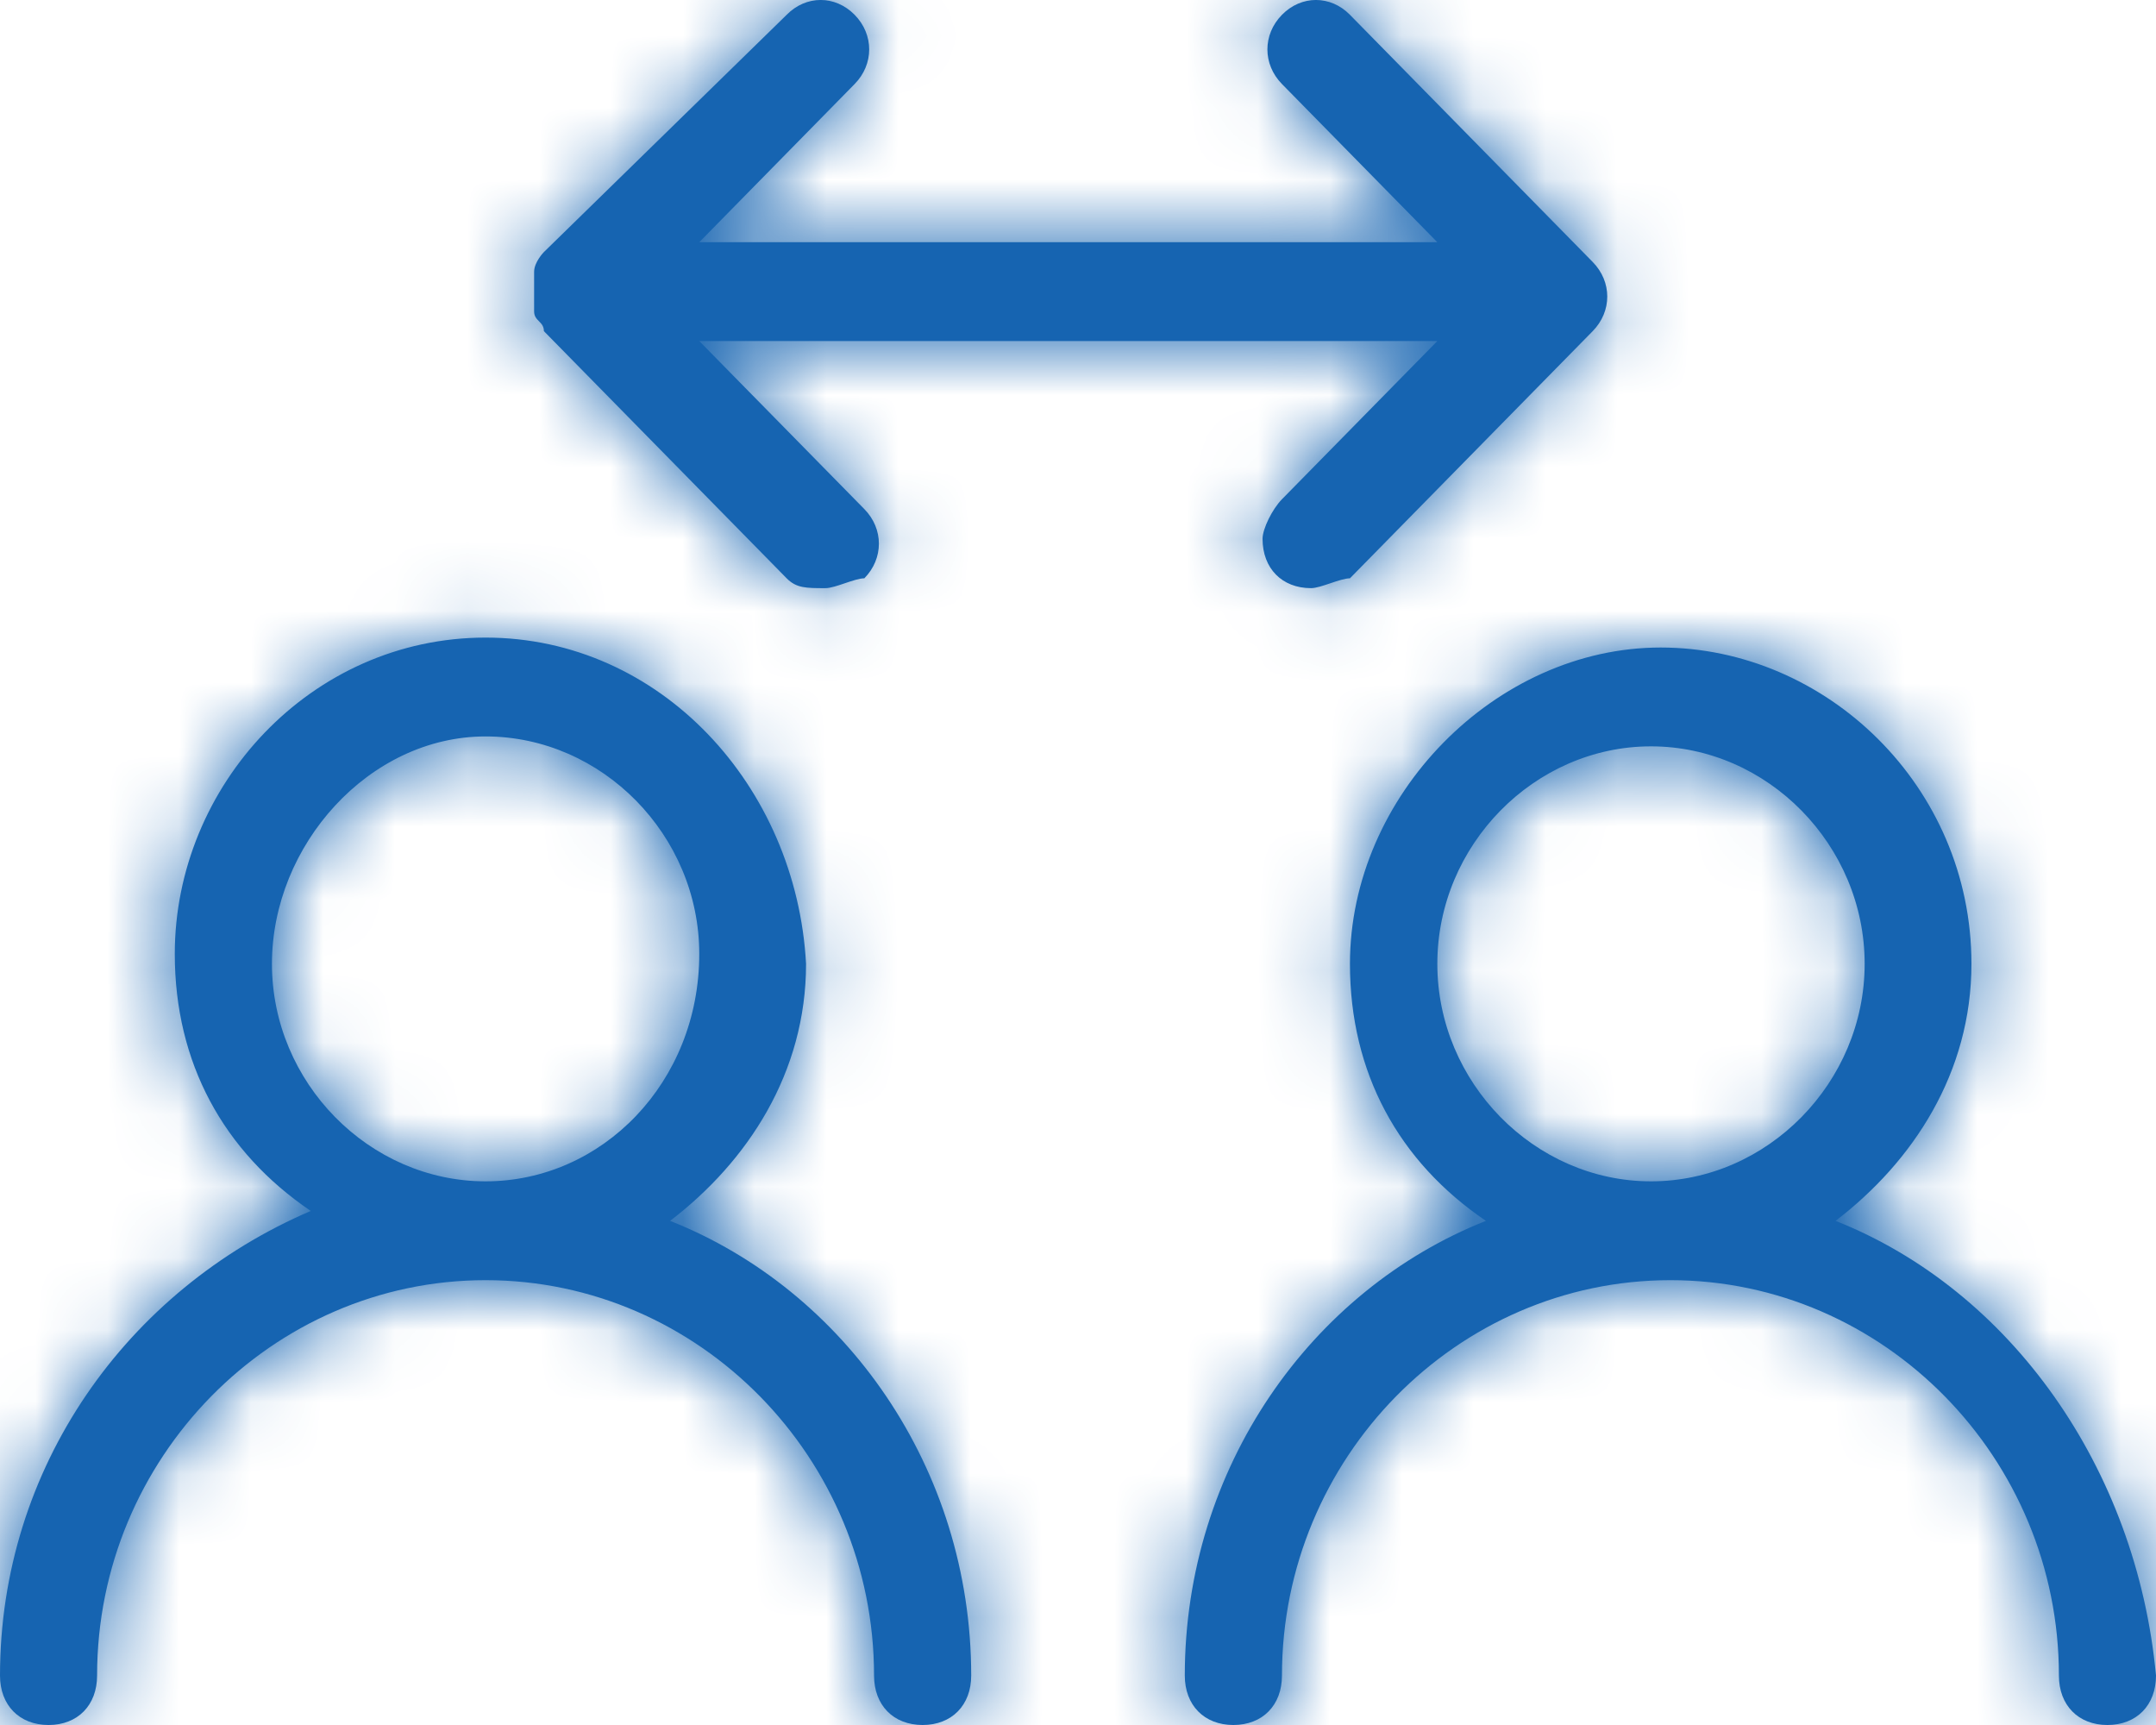
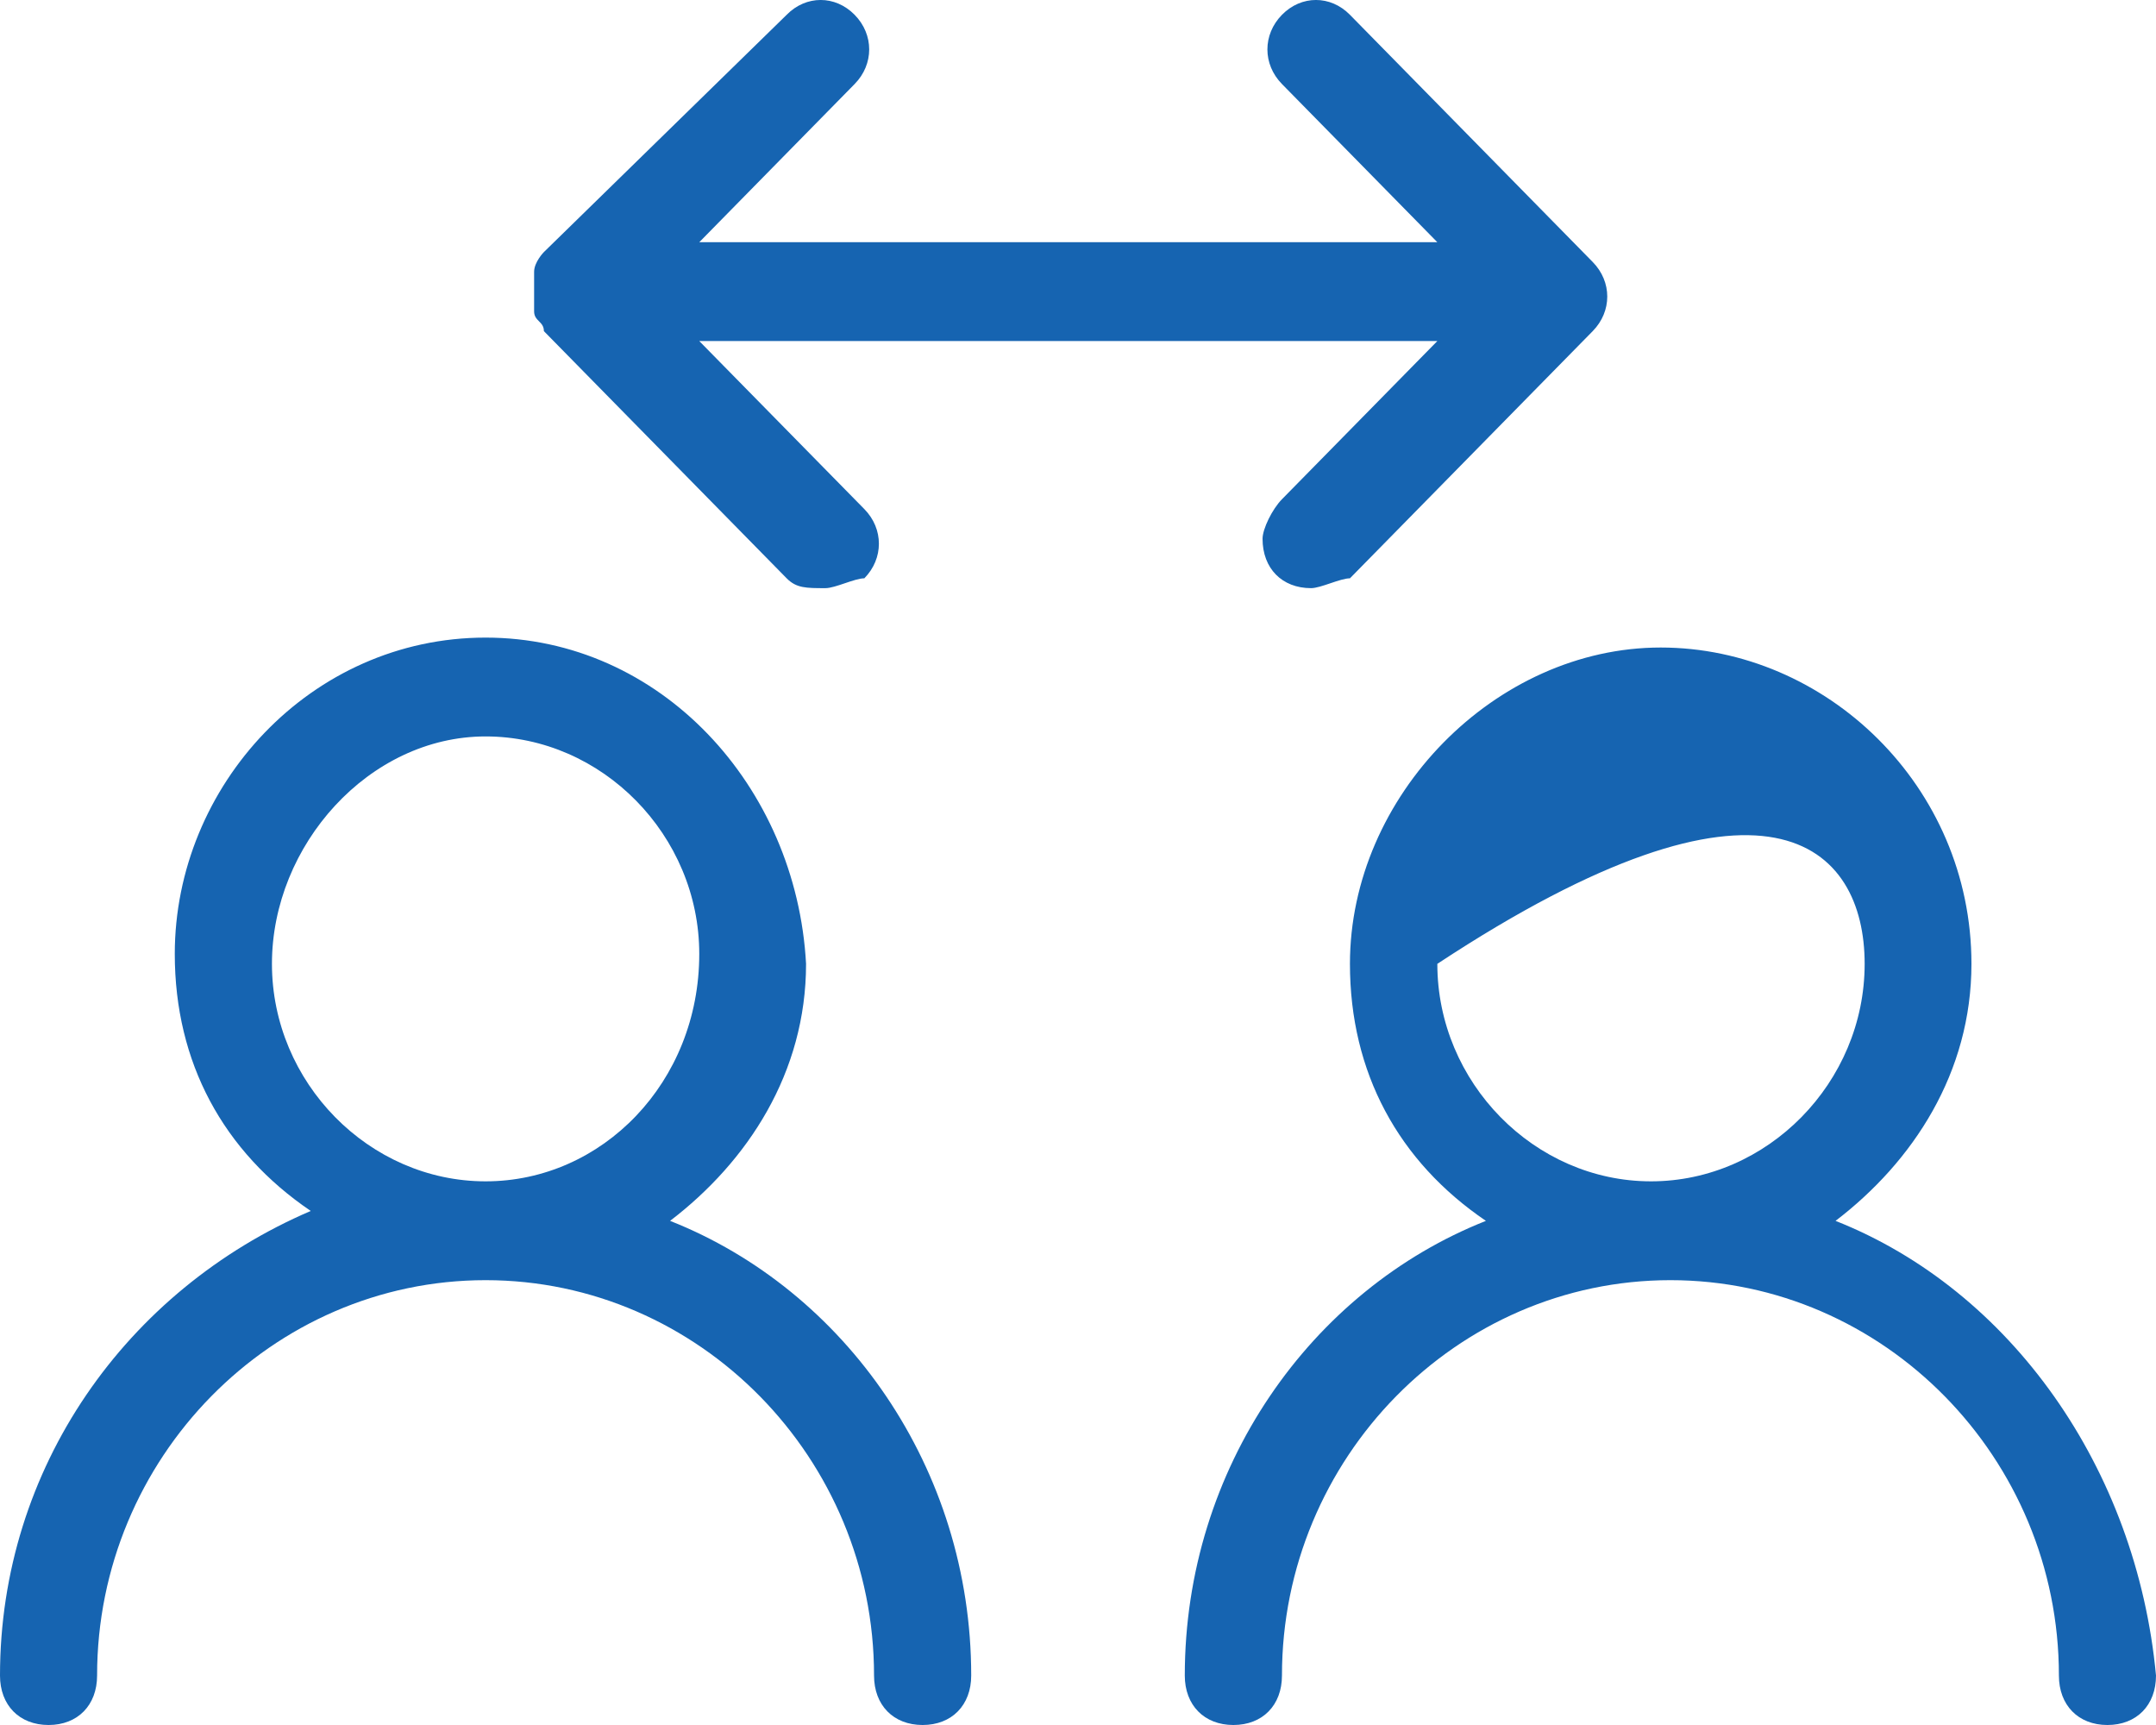
<svg xmlns="http://www.w3.org/2000/svg" fill="none" height="100%" overflow="visible" preserveAspectRatio="none" style="display: block;" viewBox="0 0 30 24" width="100%">
  <g id="Vector">
    <mask fill="white" id="path-1-inside-1_0_5607">
-       <path d="M7.568 4.607L10.946 8.046C11.081 8.183 11.216 8.183 11.486 8.183C11.622 8.183 11.892 8.046 12.027 8.046C12.297 7.771 12.297 7.358 12.027 7.083L9.73 4.745H20L17.838 6.946C17.703 7.083 17.568 7.358 17.568 7.496C17.568 7.908 17.838 8.183 18.243 8.183C18.378 8.183 18.649 8.046 18.784 8.046L22.162 4.607C22.432 4.332 22.432 3.92 22.162 3.645L18.784 0.206C18.514 -0.069 18.108 -0.069 17.838 0.206C17.568 0.481 17.568 0.894 17.838 1.169L20 3.37H9.73L11.892 1.169C12.162 0.894 12.162 0.481 11.892 0.206C11.622 -0.069 11.216 -0.069 10.946 0.206L7.568 3.507C7.568 3.507 7.432 3.645 7.432 3.782V4.332C7.432 4.47 7.568 4.47 7.568 4.607ZM9.324 16.986C10.405 16.16 11.216 14.923 11.216 13.41C11.081 10.934 9.189 8.871 6.757 8.871C4.324 8.871 2.432 10.934 2.432 13.272C2.432 14.785 3.108 16.023 4.324 16.848C1.757 17.948 0 20.424 0 23.312C0 23.725 0.27 24 0.676 24C1.081 24 1.351 23.725 1.351 23.312C1.351 20.287 3.784 17.811 6.757 17.811C9.73 17.811 12.162 20.287 12.162 23.312C12.162 23.725 12.432 24 12.838 24C13.243 24 13.514 23.725 13.514 23.312C13.514 20.424 11.757 17.948 9.324 16.986ZM6.757 16.436C5.135 16.436 3.784 15.06 3.784 13.41C3.784 11.759 5.135 10.246 6.757 10.246C8.378 10.246 9.73 11.622 9.73 13.272C9.73 15.06 8.378 16.436 6.757 16.436ZM25.541 16.986C26.622 16.16 27.432 14.923 27.432 13.41C27.432 10.934 25.405 9.009 23.108 9.009C20.811 9.009 18.784 11.072 18.784 13.41C18.784 14.923 19.459 16.16 20.676 16.986C18.243 17.948 16.486 20.424 16.486 23.312C16.486 23.725 16.757 24 17.162 24C17.568 24 17.838 23.725 17.838 23.312C17.838 20.287 20.27 17.811 23.243 17.811C26.216 17.811 28.649 20.287 28.649 23.312C28.649 23.725 28.919 24 29.324 24C29.73 24 30 23.725 30 23.312C29.73 20.424 27.973 17.948 25.541 16.986ZM22.973 16.436C21.351 16.436 20 15.06 20 13.41C20 11.759 21.351 10.384 22.973 10.384C24.595 10.384 25.946 11.759 25.946 13.41C25.946 15.06 24.595 16.436 22.973 16.436Z" />
-     </mask>
-     <path d="M7.568 4.607L10.946 8.046C11.081 8.183 11.216 8.183 11.486 8.183C11.622 8.183 11.892 8.046 12.027 8.046C12.297 7.771 12.297 7.358 12.027 7.083L9.73 4.745H20L17.838 6.946C17.703 7.083 17.568 7.358 17.568 7.496C17.568 7.908 17.838 8.183 18.243 8.183C18.378 8.183 18.649 8.046 18.784 8.046L22.162 4.607C22.432 4.332 22.432 3.92 22.162 3.645L18.784 0.206C18.514 -0.069 18.108 -0.069 17.838 0.206C17.568 0.481 17.568 0.894 17.838 1.169L20 3.37H9.73L11.892 1.169C12.162 0.894 12.162 0.481 11.892 0.206C11.622 -0.069 11.216 -0.069 10.946 0.206L7.568 3.507C7.568 3.507 7.432 3.645 7.432 3.782V4.332C7.432 4.47 7.568 4.47 7.568 4.607ZM9.324 16.986C10.405 16.16 11.216 14.923 11.216 13.41C11.081 10.934 9.189 8.871 6.757 8.871C4.324 8.871 2.432 10.934 2.432 13.272C2.432 14.785 3.108 16.023 4.324 16.848C1.757 17.948 0 20.424 0 23.312C0 23.725 0.27 24 0.676 24C1.081 24 1.351 23.725 1.351 23.312C1.351 20.287 3.784 17.811 6.757 17.811C9.73 17.811 12.162 20.287 12.162 23.312C12.162 23.725 12.432 24 12.838 24C13.243 24 13.514 23.725 13.514 23.312C13.514 20.424 11.757 17.948 9.324 16.986ZM6.757 16.436C5.135 16.436 3.784 15.06 3.784 13.41C3.784 11.759 5.135 10.246 6.757 10.246C8.378 10.246 9.73 11.622 9.73 13.272C9.73 15.06 8.378 16.436 6.757 16.436ZM25.541 16.986C26.622 16.16 27.432 14.923 27.432 13.41C27.432 10.934 25.405 9.009 23.108 9.009C20.811 9.009 18.784 11.072 18.784 13.41C18.784 14.923 19.459 16.16 20.676 16.986C18.243 17.948 16.486 20.424 16.486 23.312C16.486 23.725 16.757 24 17.162 24C17.568 24 17.838 23.725 17.838 23.312C17.838 20.287 20.27 17.811 23.243 17.811C26.216 17.811 28.649 20.287 28.649 23.312C28.649 23.725 28.919 24 29.324 24C29.73 24 30 23.725 30 23.312C29.73 20.424 27.973 17.948 25.541 16.986ZM22.973 16.436C21.351 16.436 20 15.06 20 13.41C20 11.759 21.351 10.384 22.973 10.384C24.595 10.384 25.946 11.759 25.946 13.41C25.946 15.06 24.595 16.436 22.973 16.436Z" fill="#1664B1" />
+       </mask>
+     <path d="M7.568 4.607L10.946 8.046C11.081 8.183 11.216 8.183 11.486 8.183C11.622 8.183 11.892 8.046 12.027 8.046C12.297 7.771 12.297 7.358 12.027 7.083L9.73 4.745H20L17.838 6.946C17.703 7.083 17.568 7.358 17.568 7.496C17.568 7.908 17.838 8.183 18.243 8.183C18.378 8.183 18.649 8.046 18.784 8.046L22.162 4.607C22.432 4.332 22.432 3.92 22.162 3.645L18.784 0.206C18.514 -0.069 18.108 -0.069 17.838 0.206C17.568 0.481 17.568 0.894 17.838 1.169L20 3.37H9.73L11.892 1.169C12.162 0.894 12.162 0.481 11.892 0.206C11.622 -0.069 11.216 -0.069 10.946 0.206L7.568 3.507C7.568 3.507 7.432 3.645 7.432 3.782V4.332C7.432 4.47 7.568 4.47 7.568 4.607ZM9.324 16.986C10.405 16.16 11.216 14.923 11.216 13.41C11.081 10.934 9.189 8.871 6.757 8.871C4.324 8.871 2.432 10.934 2.432 13.272C2.432 14.785 3.108 16.023 4.324 16.848C1.757 17.948 0 20.424 0 23.312C0 23.725 0.27 24 0.676 24C1.081 24 1.351 23.725 1.351 23.312C1.351 20.287 3.784 17.811 6.757 17.811C9.73 17.811 12.162 20.287 12.162 23.312C12.162 23.725 12.432 24 12.838 24C13.243 24 13.514 23.725 13.514 23.312C13.514 20.424 11.757 17.948 9.324 16.986ZM6.757 16.436C5.135 16.436 3.784 15.06 3.784 13.41C3.784 11.759 5.135 10.246 6.757 10.246C8.378 10.246 9.73 11.622 9.73 13.272C9.73 15.06 8.378 16.436 6.757 16.436ZM25.541 16.986C26.622 16.16 27.432 14.923 27.432 13.41C27.432 10.934 25.405 9.009 23.108 9.009C20.811 9.009 18.784 11.072 18.784 13.41C18.784 14.923 19.459 16.16 20.676 16.986C18.243 17.948 16.486 20.424 16.486 23.312C16.486 23.725 16.757 24 17.162 24C17.568 24 17.838 23.725 17.838 23.312C17.838 20.287 20.27 17.811 23.243 17.811C26.216 17.811 28.649 20.287 28.649 23.312C28.649 23.725 28.919 24 29.324 24C29.73 24 30 23.725 30 23.312C29.73 20.424 27.973 17.948 25.541 16.986ZM22.973 16.436C21.351 16.436 20 15.06 20 13.41C24.595 10.384 25.946 11.759 25.946 13.41C25.946 15.06 24.595 16.436 22.973 16.436Z" fill="#1664B1" />
    <path d="M7.568 4.607H5.568V5.426L6.141 6.009L7.568 4.607ZM10.946 8.046L12.373 6.644L12.373 6.644L10.946 8.046ZM12.027 8.046V10.046H12.866L13.454 9.448L12.027 8.046ZM12.027 7.083L13.454 5.681L13.454 5.681L12.027 7.083ZM9.73 4.745V2.745H4.961L8.303 6.147L9.73 4.745ZM20 4.745L21.427 6.147L24.769 2.745H20V4.745ZM17.838 6.946L16.411 5.544L16.411 5.544L17.838 6.946ZM18.784 8.046V10.046H19.622L20.21 9.448L18.784 8.046ZM22.162 4.607L23.589 6.009L23.589 6.009L22.162 4.607ZM22.162 3.645L23.589 2.243L23.589 2.243L22.162 3.645ZM18.784 0.206L17.357 1.608L17.357 1.608L18.784 0.206ZM17.838 1.169L16.411 2.571L16.411 2.571L17.838 1.169ZM20 3.37V5.37H24.769L21.427 1.968L20 3.37ZM9.73 3.37L8.303 1.968L4.961 5.37H9.73V3.37ZM11.892 1.169L13.319 2.571L13.319 2.571L11.892 1.169ZM10.946 0.206L12.344 1.637L12.358 1.623L12.373 1.608L10.946 0.206ZM7.568 3.507L6.17 2.077L6.155 2.091L6.141 2.105L7.568 3.507ZM9.324 16.986L8.111 15.396L5.298 17.543L8.588 18.845L9.324 16.986ZM11.216 13.41H13.216V13.355L13.213 13.301L11.216 13.41ZM4.324 16.848L5.112 18.686L8.473 17.246L5.447 15.193L4.324 16.848ZM25.541 16.986L24.327 15.396L21.514 17.543L24.805 18.845L25.541 16.986ZM20.676 16.986L21.412 18.845L24.928 17.454L21.799 15.331L20.676 16.986ZM30 23.312H32V23.219L31.991 23.126L30 23.312ZM7.568 4.607L6.141 6.009L9.519 9.448L10.946 8.046L12.373 6.644L8.994 3.206L7.568 4.607ZM10.946 8.046L9.519 9.448C9.873 9.807 10.301 10.031 10.767 10.126C11.093 10.192 11.425 10.183 11.486 10.183V8.183V6.183C11.451 6.183 11.428 6.183 11.409 6.183C11.391 6.183 11.386 6.183 11.388 6.183C11.391 6.183 11.409 6.184 11.437 6.187C11.466 6.19 11.509 6.195 11.565 6.206C11.681 6.23 11.834 6.276 11.998 6.365C12.162 6.453 12.286 6.556 12.373 6.644L10.946 8.046ZM11.486 8.183V10.183C11.663 10.183 11.809 10.162 11.902 10.145C12 10.127 12.084 10.106 12.144 10.089C12.255 10.058 12.362 10.021 12.399 10.009C12.463 9.987 12.458 9.989 12.44 9.994C12.426 9.998 12.387 10.009 12.33 10.019C12.278 10.029 12.17 10.046 12.027 10.046V8.046V6.046C11.851 6.046 11.704 6.067 11.611 6.084C11.513 6.102 11.429 6.124 11.37 6.14C11.258 6.171 11.152 6.208 11.114 6.221C11.05 6.242 11.056 6.24 11.074 6.235C11.087 6.231 11.127 6.22 11.184 6.21C11.236 6.201 11.344 6.183 11.486 6.183V8.183ZM12.027 8.046L13.454 9.448C14.488 8.394 14.488 6.735 13.454 5.681L12.027 7.083L10.6 8.485C10.376 8.257 10.23 7.928 10.23 7.564C10.23 7.201 10.376 6.872 10.6 6.644L12.027 8.046ZM12.027 7.083L13.454 5.681L11.156 3.343L9.73 4.745L8.303 6.147L10.6 8.485L12.027 7.083ZM9.73 4.745V6.745H20V4.745V2.745H9.73V4.745ZM20 4.745L18.573 3.343L16.411 5.544L17.838 6.946L19.264 8.347L21.427 6.147L20 4.745ZM17.838 6.946L16.411 5.544C16.148 5.812 15.968 6.113 15.857 6.339C15.776 6.504 15.568 6.95 15.568 7.496H17.568H19.568C19.568 7.635 19.551 7.744 19.539 7.81C19.526 7.879 19.511 7.933 19.5 7.968C19.478 8.036 19.458 8.08 19.447 8.102C19.435 8.127 19.421 8.153 19.4 8.183C19.383 8.209 19.34 8.271 19.264 8.347L17.838 6.946ZM17.568 7.496H15.568C15.568 8.146 15.788 8.848 16.327 9.396C16.868 9.947 17.575 10.183 18.243 10.183V8.183V6.183C18.506 6.183 18.875 6.282 19.18 6.593C19.482 6.9 19.568 7.258 19.568 7.496H17.568ZM18.243 8.183V10.183C18.42 10.183 18.566 10.162 18.659 10.145C18.757 10.127 18.841 10.106 18.901 10.089C19.012 10.058 19.118 10.021 19.156 10.009C19.22 9.987 19.214 9.989 19.196 9.994C19.183 9.998 19.143 10.009 19.087 10.019C19.035 10.029 18.927 10.046 18.784 10.046V8.046V6.046C18.607 6.046 18.461 6.067 18.368 6.084C18.27 6.102 18.186 6.124 18.126 6.14C18.015 6.171 17.909 6.208 17.871 6.221C17.807 6.242 17.813 6.24 17.831 6.235C17.844 6.231 17.884 6.22 17.94 6.21C17.992 6.201 18.101 6.183 18.243 6.183V8.183ZM18.784 8.046L20.21 9.448L23.589 6.009L22.162 4.607L20.736 3.206L17.357 6.644L18.784 8.046ZM22.162 4.607L23.589 6.009C24.624 4.956 24.624 3.296 23.589 2.243L22.162 3.645L20.736 5.046C20.511 4.818 20.365 4.49 20.365 4.126C20.365 3.762 20.511 3.434 20.736 3.206L22.162 4.607ZM22.162 3.645L23.589 2.243L20.21 -1.195L18.784 0.206L17.357 1.608L20.736 5.046L22.162 3.645ZM18.784 0.206L20.21 -1.195C19.156 -2.268 17.465 -2.268 16.411 -1.195L17.838 0.206L19.264 1.608C19.039 1.837 18.701 2 18.311 2C17.921 2 17.582 1.837 17.357 1.608L18.784 0.206ZM17.838 0.206L16.411 -1.195C15.376 -0.142 15.376 1.518 16.411 2.571L17.838 1.169L19.264 -0.233C19.489 -0.004 19.635 0.324 19.635 0.688C19.635 1.051 19.489 1.38 19.264 1.608L17.838 0.206ZM17.838 1.169L16.411 2.571L18.573 4.771L20 3.37L21.427 1.968L19.264 -0.233L17.838 1.169ZM20 3.37V1.37H9.73V3.37V5.37H20V3.37ZM9.73 3.37L11.156 4.771L13.319 2.571L11.892 1.169L10.465 -0.233L8.303 1.968L9.73 3.37ZM11.892 1.169L13.319 2.571C14.353 1.518 14.353 -0.142 13.319 -1.195L11.892 0.206L10.465 1.608C10.241 1.38 10.095 1.051 10.095 0.688C10.095 0.324 10.241 -0.004 10.465 -0.233L11.892 1.169ZM11.892 0.206L13.319 -1.195C12.264 -2.268 10.573 -2.268 9.519 -1.195L10.946 0.206L12.373 1.608C12.148 1.837 11.809 2 11.419 2C11.029 2 10.69 1.837 10.465 1.608L11.892 0.206ZM10.946 0.206L9.548 -1.224L6.17 2.077L7.568 3.507L8.965 4.938L12.344 1.637L10.946 0.206ZM7.568 3.507C6.141 2.105 6.141 2.106 6.14 2.106C6.14 2.106 6.14 2.107 6.14 2.107C6.139 2.107 6.139 2.108 6.138 2.108C6.137 2.109 6.136 2.11 6.135 2.111C6.133 2.113 6.131 2.115 6.129 2.117C6.125 2.122 6.121 2.126 6.117 2.131C6.108 2.14 6.098 2.15 6.088 2.162C6.067 2.184 6.043 2.211 6.017 2.242C5.966 2.303 5.898 2.389 5.827 2.497C5.727 2.65 5.432 3.123 5.432 3.782H7.432H9.432C9.432 4.068 9.364 4.287 9.315 4.413C9.264 4.542 9.208 4.636 9.173 4.689C9.136 4.745 9.102 4.789 9.076 4.819C9.063 4.835 9.049 4.851 9.036 4.865C9.029 4.872 9.022 4.88 9.015 4.887C9.012 4.891 9.008 4.894 9.005 4.898C9.003 4.9 9.001 4.901 9 4.903C8.999 4.904 8.998 4.905 8.997 4.906C8.996 4.907 8.996 4.907 8.996 4.907C8.995 4.908 8.995 4.908 8.995 4.908C8.995 4.909 8.994 4.909 7.568 3.507ZM7.432 3.782H5.432V4.332H7.432H9.432V3.782H7.432ZM7.432 4.332H5.432C5.432 4.516 5.455 4.711 5.51 4.909C5.565 5.107 5.643 5.281 5.731 5.43C5.816 5.574 5.903 5.683 5.964 5.754C6.02 5.818 6.072 5.87 6.073 5.872C6.089 5.888 6.053 5.852 6.014 5.806C5.968 5.754 5.896 5.664 5.824 5.541C5.749 5.414 5.681 5.264 5.633 5.092C5.586 4.921 5.568 4.757 5.568 4.607H7.568H9.568C9.568 4.423 9.545 4.229 9.49 4.031C9.435 3.833 9.357 3.659 9.269 3.51C9.184 3.366 9.097 3.257 9.036 3.186C8.98 3.122 8.928 3.069 8.927 3.068C8.911 3.052 8.947 3.088 8.986 3.133C9.032 3.186 9.104 3.275 9.176 3.398C9.251 3.525 9.319 3.676 9.367 3.848C9.414 4.019 9.432 4.183 9.432 4.332H7.432ZM9.324 16.986L10.538 18.575C11.985 17.471 13.216 15.693 13.216 13.41H11.216H9.216C9.216 14.152 8.826 14.85 8.111 15.396L9.324 16.986ZM11.216 13.41L13.213 13.301C13.03 9.939 10.418 6.871 6.757 6.871V8.871V10.871C7.96 10.871 9.132 11.929 9.219 13.519L11.216 13.41ZM6.757 8.871V6.871C3.147 6.871 0.432 9.904 0.432 13.272H2.432H4.432C4.432 11.964 5.502 10.871 6.757 10.871V8.871ZM2.432 13.272H0.432C0.432 15.456 1.443 17.31 3.201 18.503L4.324 16.848L5.447 15.193C4.773 14.736 4.432 14.114 4.432 13.272H2.432ZM4.324 16.848L3.537 15.01C0.276 16.407 -2 19.579 -2 23.312H0H2C2 21.27 3.237 19.49 5.112 18.686L4.324 16.848ZM0 23.312H-2C-2 23.963 -1.779 24.665 -1.241 25.213C-0.699 25.764 0.008 26 0.676 26V24V22C0.938 22 1.307 22.099 1.612 22.409C1.914 22.716 2 23.075 2 23.312H0ZM0.676 24V26C1.344 26 2.051 25.764 2.592 25.213C3.131 24.665 3.351 23.963 3.351 23.312H1.351H-0.649C-0.649 23.075 -0.563 22.716 -0.261 22.409C0.044 22.099 0.413 22 0.676 22V24ZM1.351 23.312H3.351C3.351 21.358 4.921 19.811 6.757 19.811V17.811V15.811C2.646 15.811 -0.649 19.215 -0.649 23.312H1.351ZM6.757 17.811V19.811C8.592 19.811 10.162 21.358 10.162 23.312H12.162H14.162C14.162 19.215 10.867 15.811 6.757 15.811V17.811ZM12.162 23.312H10.162C10.162 23.963 10.383 24.665 10.921 25.213C11.463 25.764 12.17 26 12.838 26V24V22C13.1 22 13.47 22.099 13.775 22.409C14.076 22.716 14.162 23.075 14.162 23.312H12.162ZM12.838 24V26C13.506 26 14.213 25.764 14.754 25.213C15.293 24.665 15.514 23.963 15.514 23.312H13.514H11.514C11.514 23.075 11.599 22.716 11.901 22.409C12.206 22.099 12.575 22 12.838 22V24ZM13.514 23.312H15.514C15.514 19.613 13.264 16.394 10.06 15.126L9.324 16.986L8.588 18.845C10.249 19.503 11.514 21.235 11.514 23.312H13.514ZM6.757 16.436V14.435C6.273 14.435 5.784 13.989 5.784 13.41H3.784H1.784C1.784 16.131 3.998 18.436 6.757 18.436V16.436ZM3.784 13.41H5.784C5.784 13.124 5.906 12.81 6.131 12.567C6.352 12.327 6.586 12.246 6.757 12.246V10.246V8.246C3.886 8.246 1.784 10.805 1.784 13.41H3.784ZM6.757 10.246V12.246C7.241 12.246 7.73 12.693 7.73 13.272H9.73H11.73C11.73 10.551 9.516 8.246 6.757 8.246V10.246ZM9.73 13.272H7.73C7.73 14.048 7.184 14.435 6.757 14.435V16.436V18.436C9.573 18.436 11.73 16.073 11.73 13.272H9.73ZM25.541 16.986L26.754 18.575C28.201 17.471 29.432 15.693 29.432 13.41H27.432H25.432C25.432 14.152 25.042 14.85 24.327 15.396L25.541 16.986ZM27.432 13.41H29.432C29.432 9.822 26.503 7.009 23.108 7.009V9.009V11.009C24.308 11.009 25.432 12.046 25.432 13.41H27.432ZM23.108 9.009V7.009C19.673 7.009 16.784 10 16.784 13.41H18.784H20.784C20.784 12.143 21.948 11.009 23.108 11.009V9.009ZM18.784 13.41H16.784C16.784 15.594 17.795 17.448 19.553 18.641L20.676 16.986L21.799 15.331C21.124 14.873 20.784 14.252 20.784 13.41H18.784ZM20.676 16.986L19.94 15.126C16.736 16.394 14.486 19.613 14.486 23.312H16.486H18.486C18.486 21.235 19.751 19.503 21.412 18.845L20.676 16.986ZM16.486 23.312H14.486C14.486 23.963 14.707 24.665 15.246 25.213C15.787 25.764 16.494 26 17.162 26V24V22C17.425 22 17.794 22.099 18.099 22.409C18.401 22.716 18.486 23.075 18.486 23.312H16.486ZM17.162 24V26C17.83 26 18.537 25.764 19.079 25.213C19.617 24.665 19.838 23.963 19.838 23.312H17.838H15.838C15.838 23.075 15.924 22.716 16.225 22.409C16.53 22.099 16.9 22 17.162 22V24ZM17.838 23.312H19.838C19.838 21.358 21.408 19.811 23.243 19.811V17.811V15.811C19.133 15.811 15.838 19.215 15.838 23.312H17.838ZM23.243 17.811V19.811C25.079 19.811 26.649 21.358 26.649 23.312H28.649H30.649C30.649 19.215 27.354 15.811 23.243 15.811V17.811ZM28.649 23.312H26.649C26.649 23.963 26.869 24.665 27.408 25.213C27.949 25.764 28.656 26 29.324 26V24V22C29.587 22 29.956 22.099 30.261 22.409C30.563 22.716 30.649 23.075 30.649 23.312H28.649ZM29.324 24V26C29.992 26 30.699 25.764 31.241 25.213C31.779 24.665 32 23.963 32 23.312H30H28C28 23.075 28.086 22.716 28.388 22.409C28.693 22.099 29.062 22 29.324 22V24ZM30 23.312L31.991 23.126C31.66 19.58 29.491 16.398 26.277 15.126L25.541 16.986L24.805 18.845C26.455 19.499 27.8 21.268 28.009 23.499L30 23.312ZM22.973 16.436V14.435C22.489 14.435 22 13.989 22 13.41H20H18C18 16.131 20.214 18.436 22.973 18.436V16.436ZM20 13.41H22C22 12.831 22.489 12.384 22.973 12.384V10.384V8.384C20.214 8.384 18 10.688 18 13.41H20ZM22.973 10.384V12.384C23.457 12.384 23.946 12.831 23.946 13.41H25.946H27.946C27.946 10.688 25.732 8.384 22.973 8.384V10.384ZM25.946 13.41H23.946C23.946 13.989 23.457 14.435 22.973 14.435V16.436V18.436C25.732 18.436 27.946 16.131 27.946 13.41H25.946Z" fill="#1664B1" mask="url(#path-1-inside-1_0_5607)" />
  </g>
</svg>